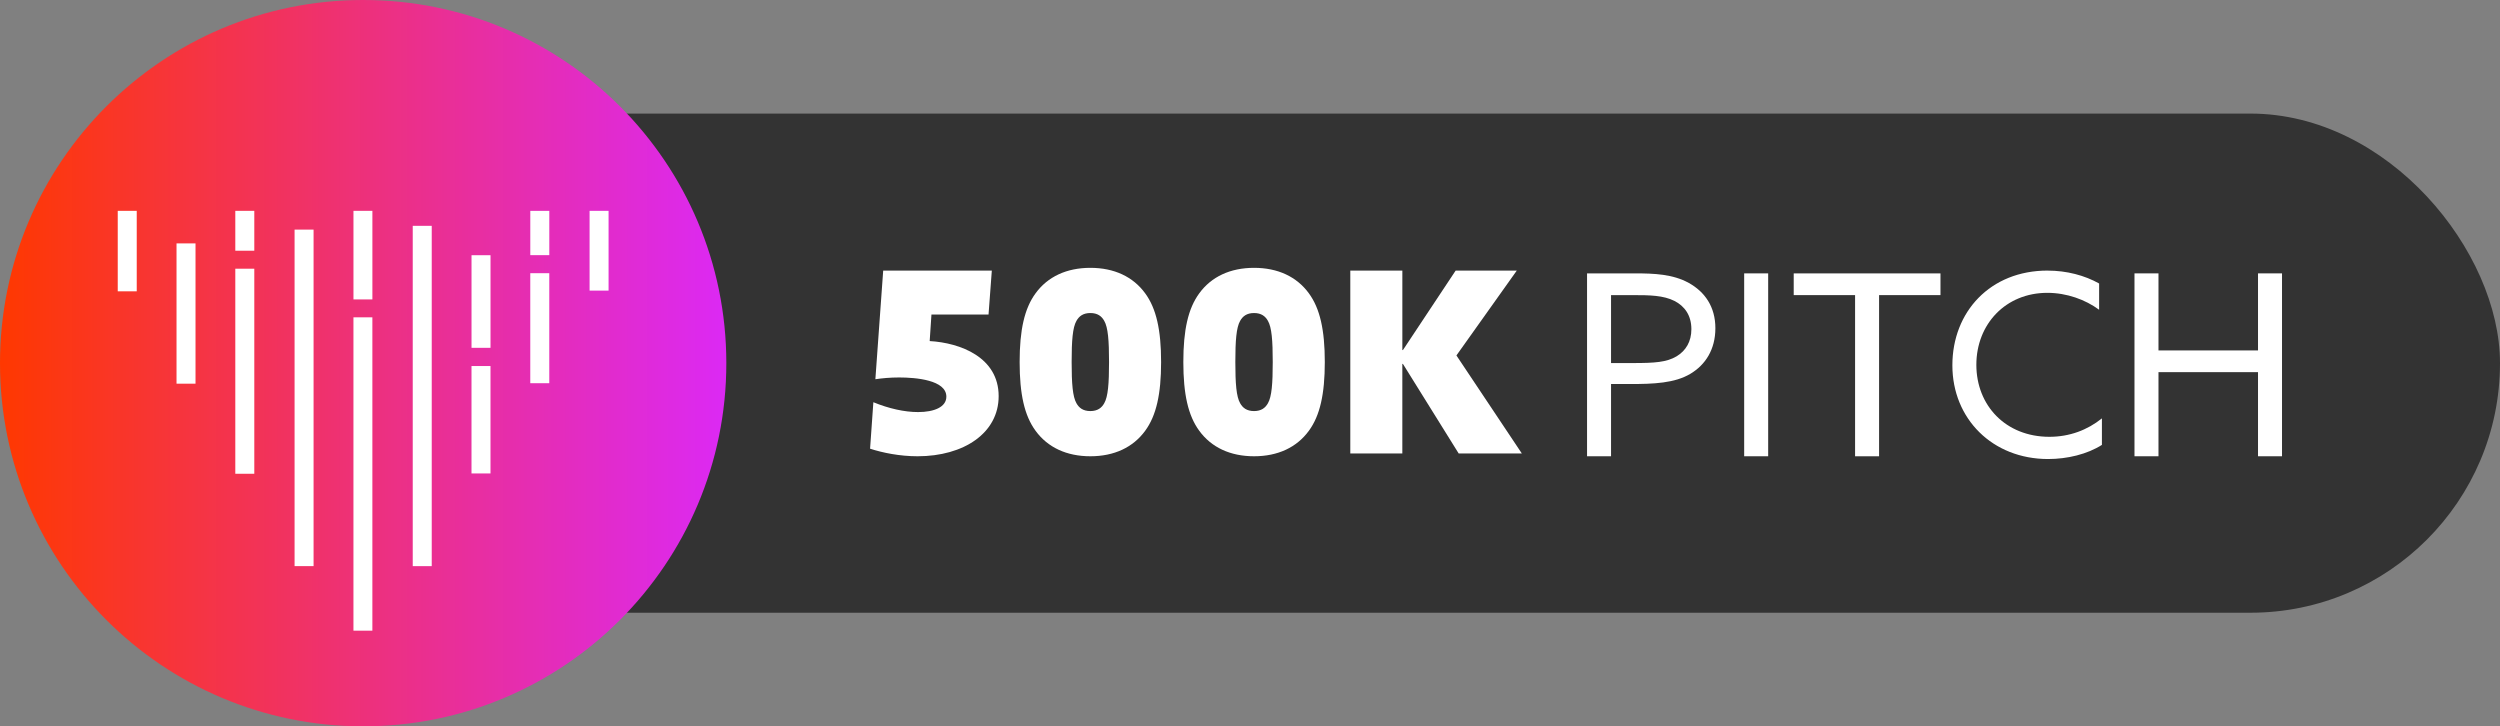
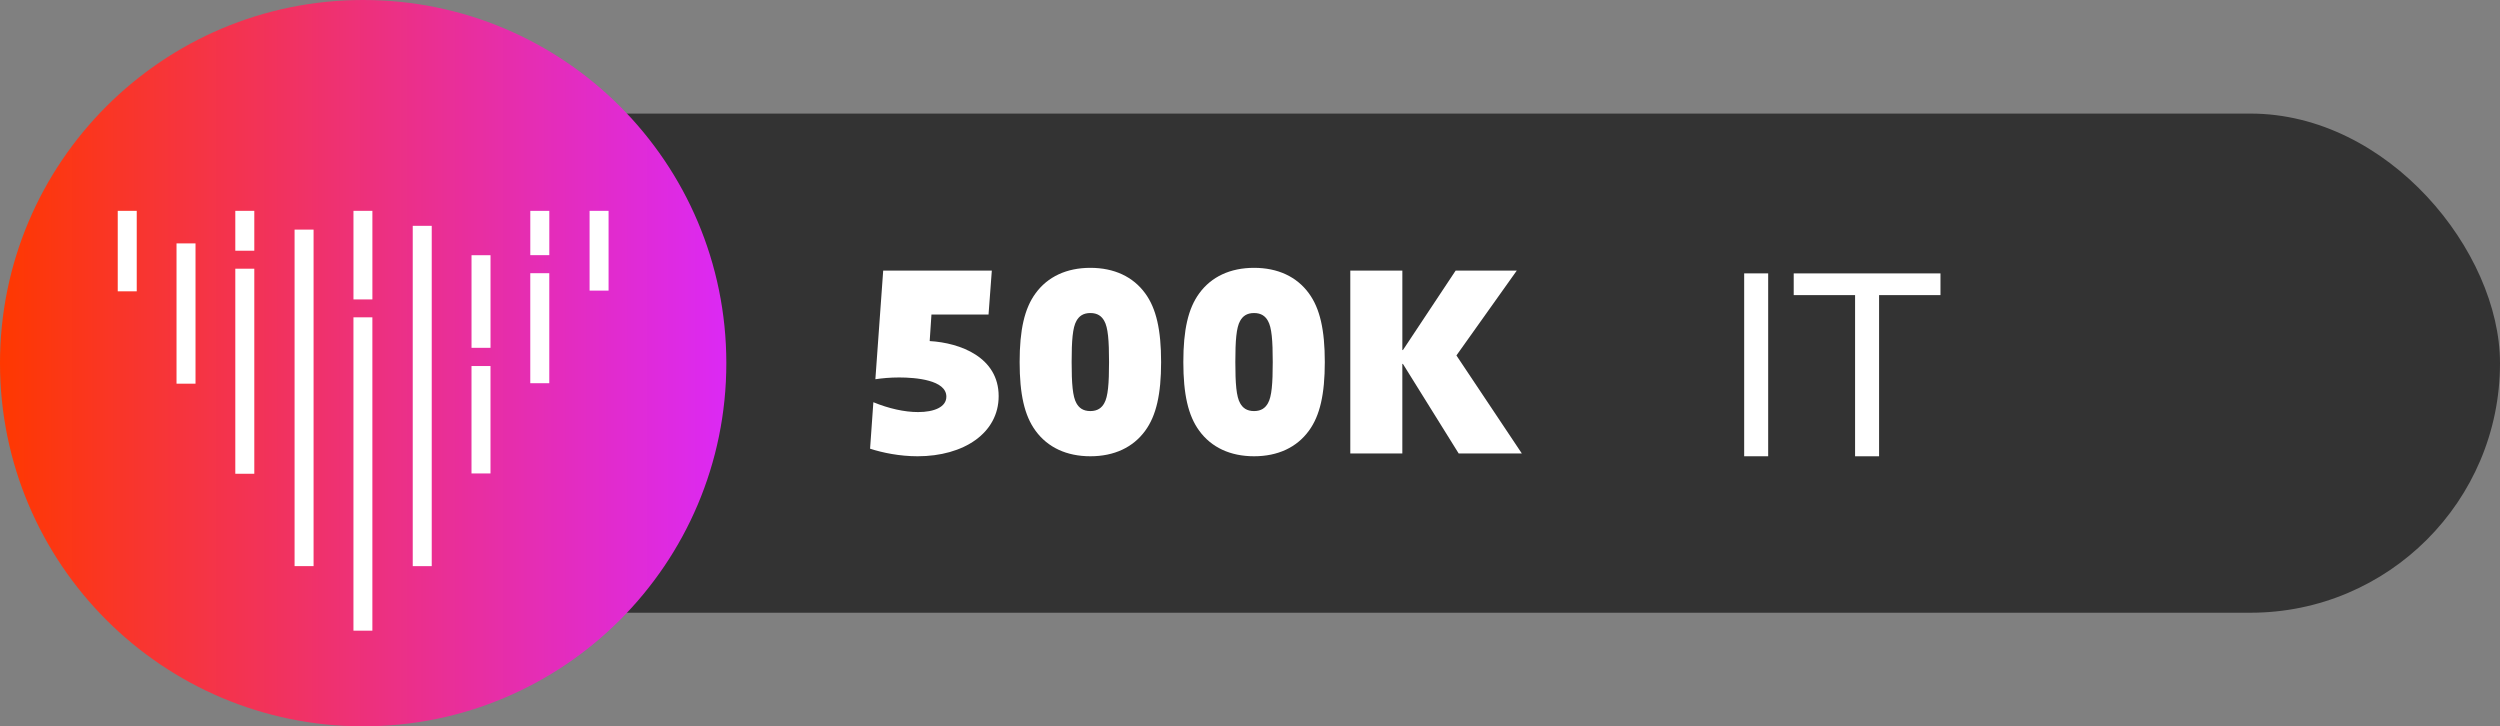
<svg xmlns="http://www.w3.org/2000/svg" id="Layer_2" data-name="Layer 2" viewBox="0 0 1118.98 325.09">
  <rect x="0" y="0" width="1118.98" height="325.09" fill="#808080" stroke="none" />
  <defs>
    <style>      .cls-1 {        fill: url(#linear-gradient);      }      .cls-1, .cls-2, .cls-3 {        stroke-width: 0px;      }      .cls-2 {        fill: #333;      }      .cls-3 {        fill: #fff;      }    </style>
    <linearGradient id="linear-gradient" x1="0" y1="162.55" x2="325.09" y2="162.55" gradientUnits="userSpaceOnUse">
      <stop offset="0" stop-color="#ff3800" />
      <stop offset=".99" stop-color="#dc29f2" />
    </linearGradient>
  </defs>
  <g id="Layer_2-2" data-name="Layer 2">
    <g>
      <rect class="cls-2" x="4.38" y="50.84" width="1114.6" height="223.41" rx="111.71" ry="111.71" />
      <g>
        <path class="cls-3" d="m390.91,180.03c6.9,2.83,13.91,4.41,20.01,4.41,7.24,0,12.66-2.26,12.66-6.9,0-7.46-13.68-8.59-21.14-8.59-4.07,0-7.58.34-10.63.79l3.5-48.62h48.62l-1.47,19.67h-25.55l-.79,11.87c13.68.79,30.87,7.24,30.87,24.65,0,16.51-15.6,26.91-36.29,26.91-8.03,0-15.72-1.58-21.26-3.39l1.47-20.8Z" />
        <path class="cls-3" d="m463.5,192.8c-4.98-6.78-7.12-16.39-7.12-30.75s2.15-23.97,7.12-30.75c5.43-7.46,13.91-11.42,24.54-11.42s19.11,3.96,24.54,11.42c4.97,6.78,7.12,16.4,7.12,30.75s-2.15,23.97-7.12,30.75c-5.43,7.46-13.91,11.42-24.54,11.42s-19.11-3.96-24.54-11.42Zm30.75-12.32c1.7-2.94,2.15-8.82,2.15-18.43s-.45-15.49-2.15-18.43c-1.13-2.04-2.94-3.51-6.22-3.51s-5.09,1.47-6.22,3.51c-1.7,2.94-2.15,8.82-2.15,18.43s.45,15.49,2.15,18.43c1.13,2.04,2.94,3.51,6.22,3.51s5.09-1.47,6.22-3.51Z" />
        <path class="cls-3" d="m536.77,192.8c-4.98-6.78-7.12-16.39-7.12-30.75s2.15-23.97,7.12-30.75c5.43-7.46,13.91-11.42,24.54-11.42s19.11,3.96,24.54,11.42c4.97,6.78,7.12,16.4,7.12,30.75s-2.15,23.97-7.12,30.75c-5.43,7.46-13.91,11.42-24.54,11.42s-19.11-3.96-24.54-11.42Zm30.75-12.32c1.7-2.94,2.15-8.82,2.15-18.43s-.45-15.49-2.15-18.43c-1.13-2.04-2.94-3.51-6.22-3.51s-5.09,1.47-6.22,3.51c-1.7,2.94-2.15,8.82-2.15,18.43s.45,15.49,2.15,18.43c1.13,2.04,2.94,3.51,6.22,3.51s5.09-1.47,6.22-3.51Z" />
        <path class="cls-3" d="m604.39,121.12h23.29v35.5l.23.11,23.63-35.62h27.36l-27.02,37.99,29.28,43.87h-28.27l-24.99-40.14-.23.11v40.03h-23.29v-81.86Z" />
      </g>
      <g>
-         <path class="cls-3" d="m710.35,122.36h21.37c8.71,0,17.07.34,24.2,4.3s11.87,10.63,11.87,20.24-4.52,16.39-11.08,20.35c-7.12,4.3-16.62,4.64-27.14,4.64h-8.48v32.34h-10.74v-81.86Zm20.58,40.14c9.61,0,15.04-.34,19.56-3.05,4.07-2.49,6.56-6.56,6.56-12.1,0-6.11-2.94-10.29-7.58-12.66-4.98-2.49-10.97-2.6-18.66-2.6h-9.72v30.42h9.84Z" />
        <path class="cls-3" d="m780.68,122.36h10.74v81.86h-10.74v-81.86Z" />
        <path class="cls-3" d="m830.32,132.09h-27.47v-9.72h65.69v9.72h-27.48v72.14h-10.74v-72.14Z" />
-         <path class="cls-3" d="m916.48,121.12c8.59,0,16.62,2.15,23.07,5.77v11.76c-6.11-4.52-14.47-7.58-23.18-7.58-18.66,0-31.77,14.02-31.77,32.22s13.12,32.22,32.68,32.22c9.05,0,17.07-3.05,23.52-8.25v11.87c-6.56,4.18-15.49,6.33-24.08,6.33-24.88,0-42.85-17.98-42.85-41.95s16.96-42.4,42.63-42.4Z" />
-         <path class="cls-3" d="m955.38,122.36h10.74v34.49h44.55v-34.49h10.74v81.86h-10.74v-37.65h-44.55v37.65h-10.74v-81.86Z" />
      </g>
      <circle class="cls-1" cx="162.55" cy="162.55" r="162.55" />
      <path id="b" class="cls-3" d="m158.21,134.02v-39.65h8.47v39.65h-8.47Zm26.53,119.37V101.08h8.5v152.32h-8.5Zm26.31-97.71v-41.45h8.5v41.45h-8.5Zm26.31-41.48v-19.82h8.5v19.82h-8.5Zm26.53,15.87v-35.7h8.5v35.7h-8.5Zm-211.19.32v-36.02h8.5v36.02h-8.5Zm26.31,41.34v-62.79h8.5v62.79h-8.5Zm26.31,40.32v-91.78h8.5v91.78h-8.5Zm26.53,41.34V102.77h8.5v150.62h-8.5Zm-26.53-141.17v-17.85h8.5v17.85h-8.5Zm52.88,170.06v-140.25h8.47v140.25h-8.47Zm52.84-70.37v-48.08h8.5v48.08h-8.5Zm26.31-40.39v-49.24h8.5v49.24h-8.5Z" />
    </g>
  </g>
</svg>